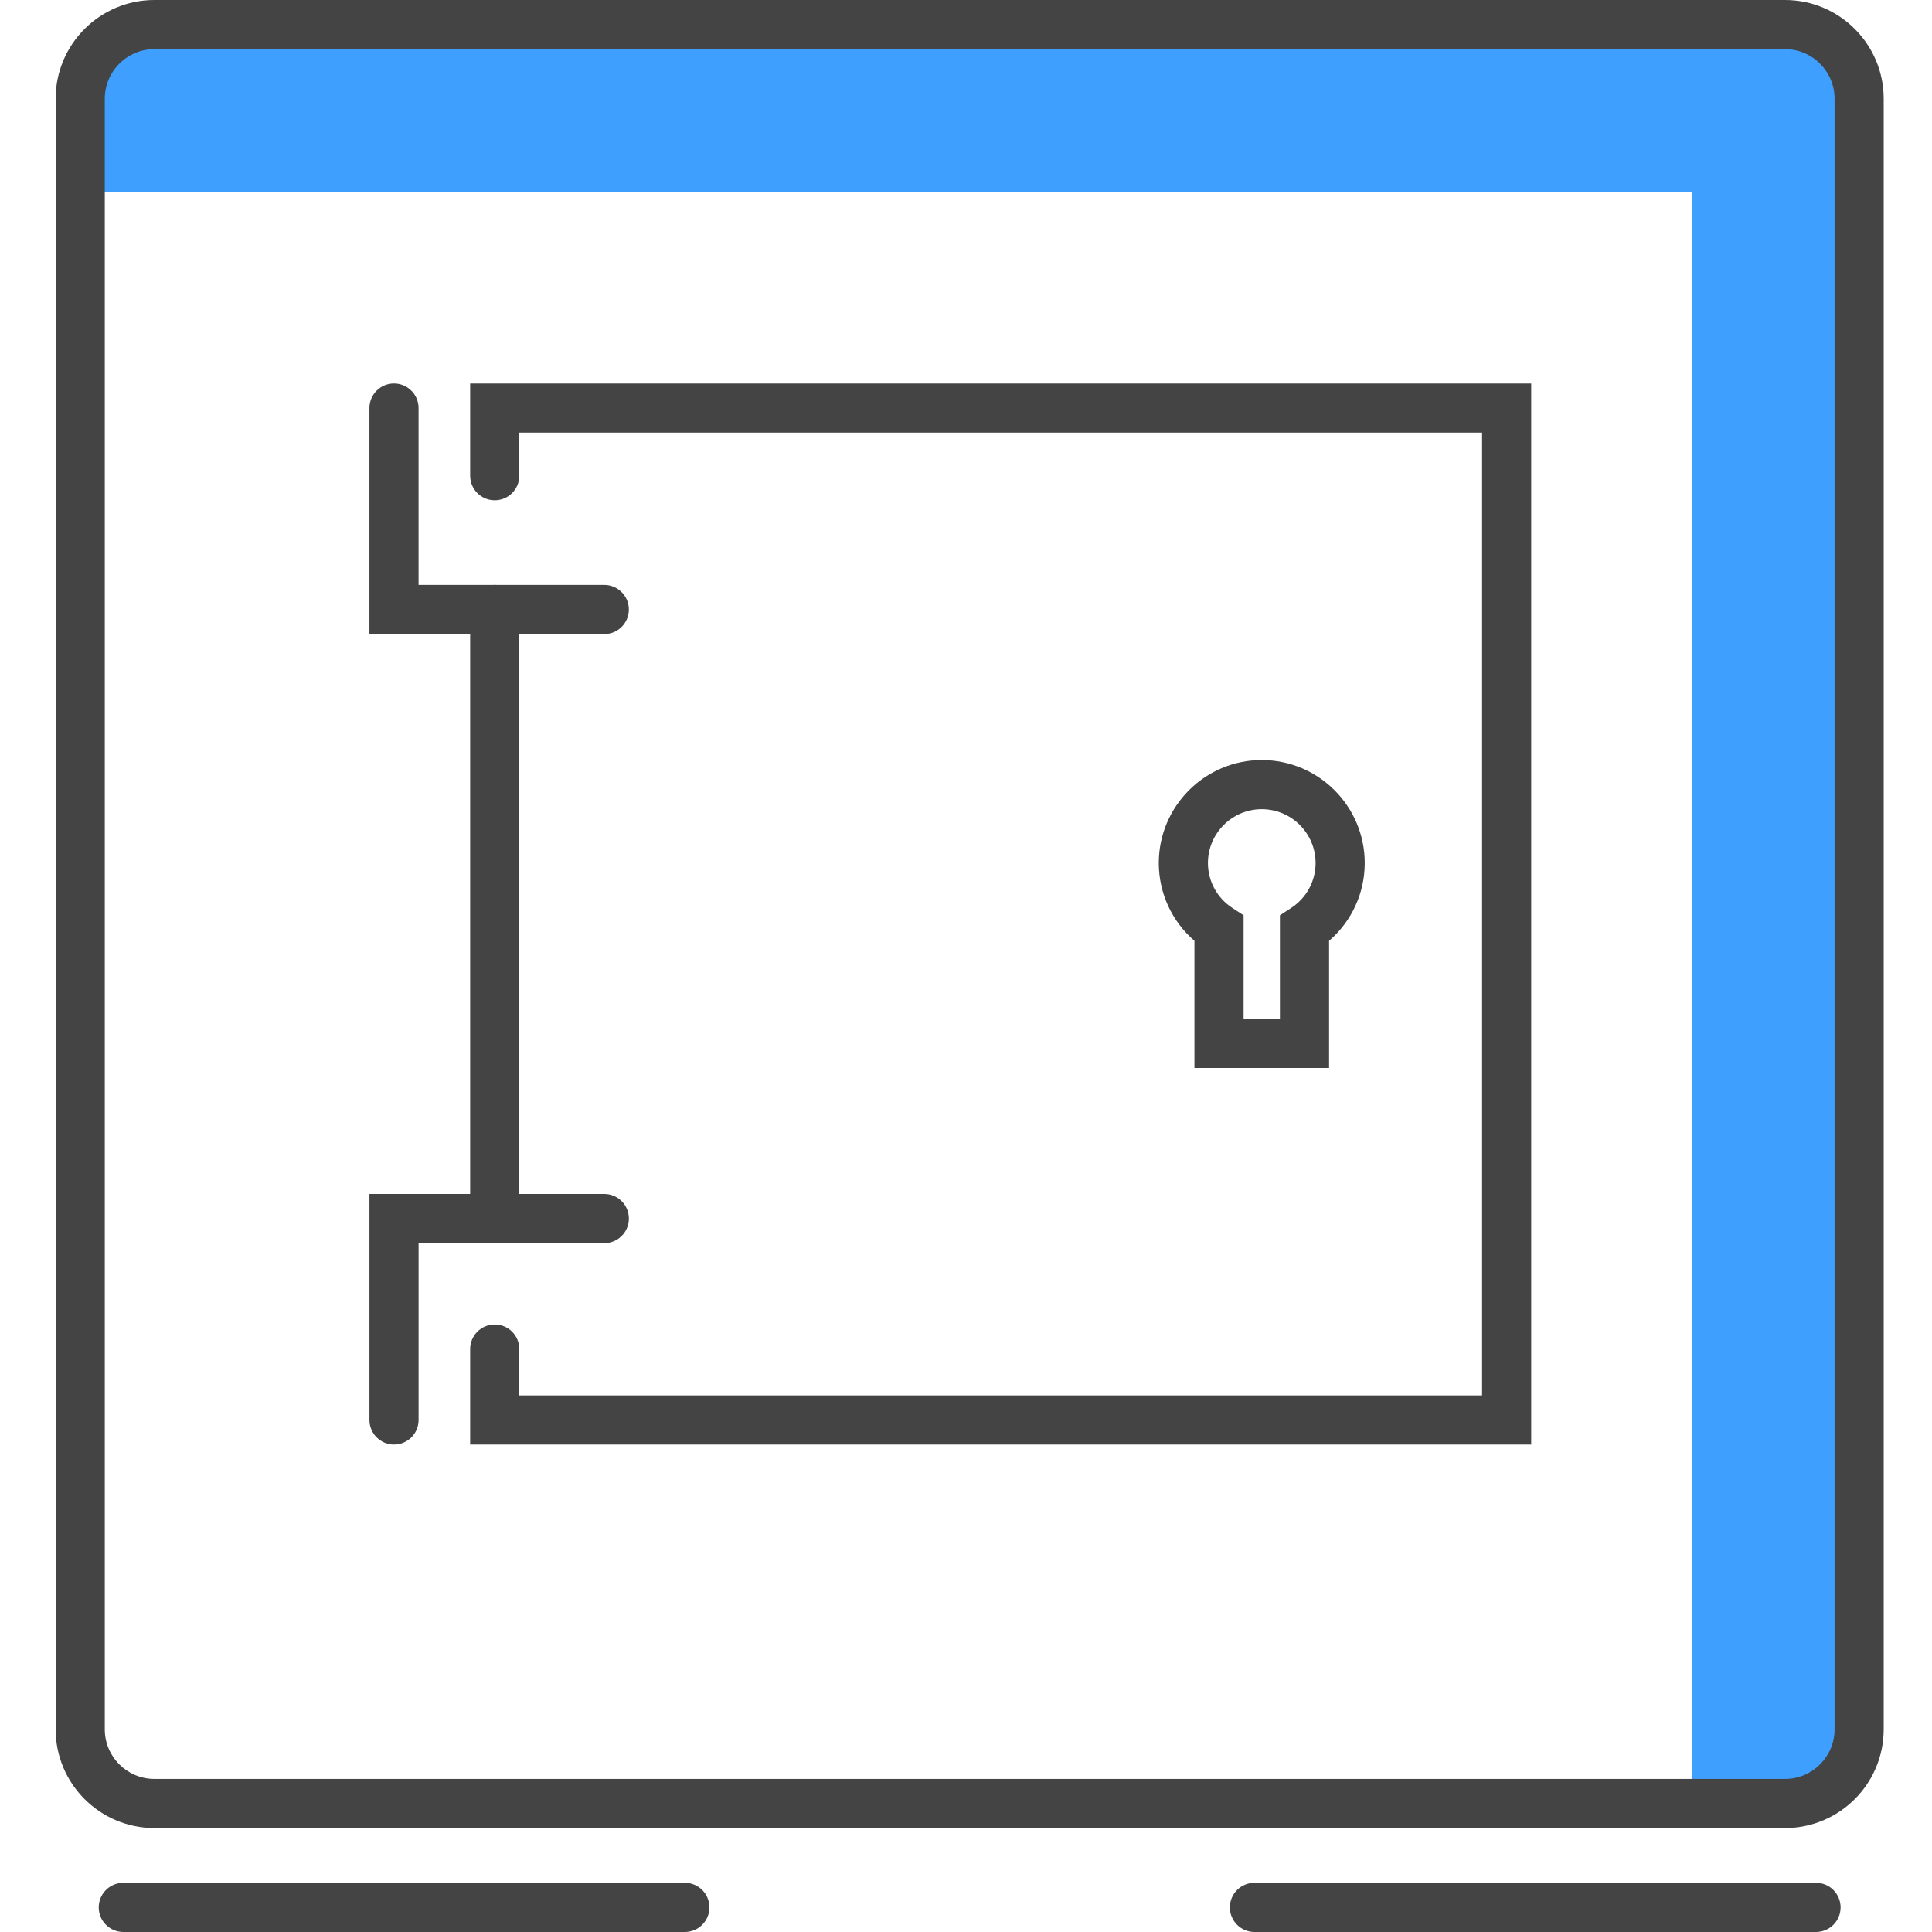
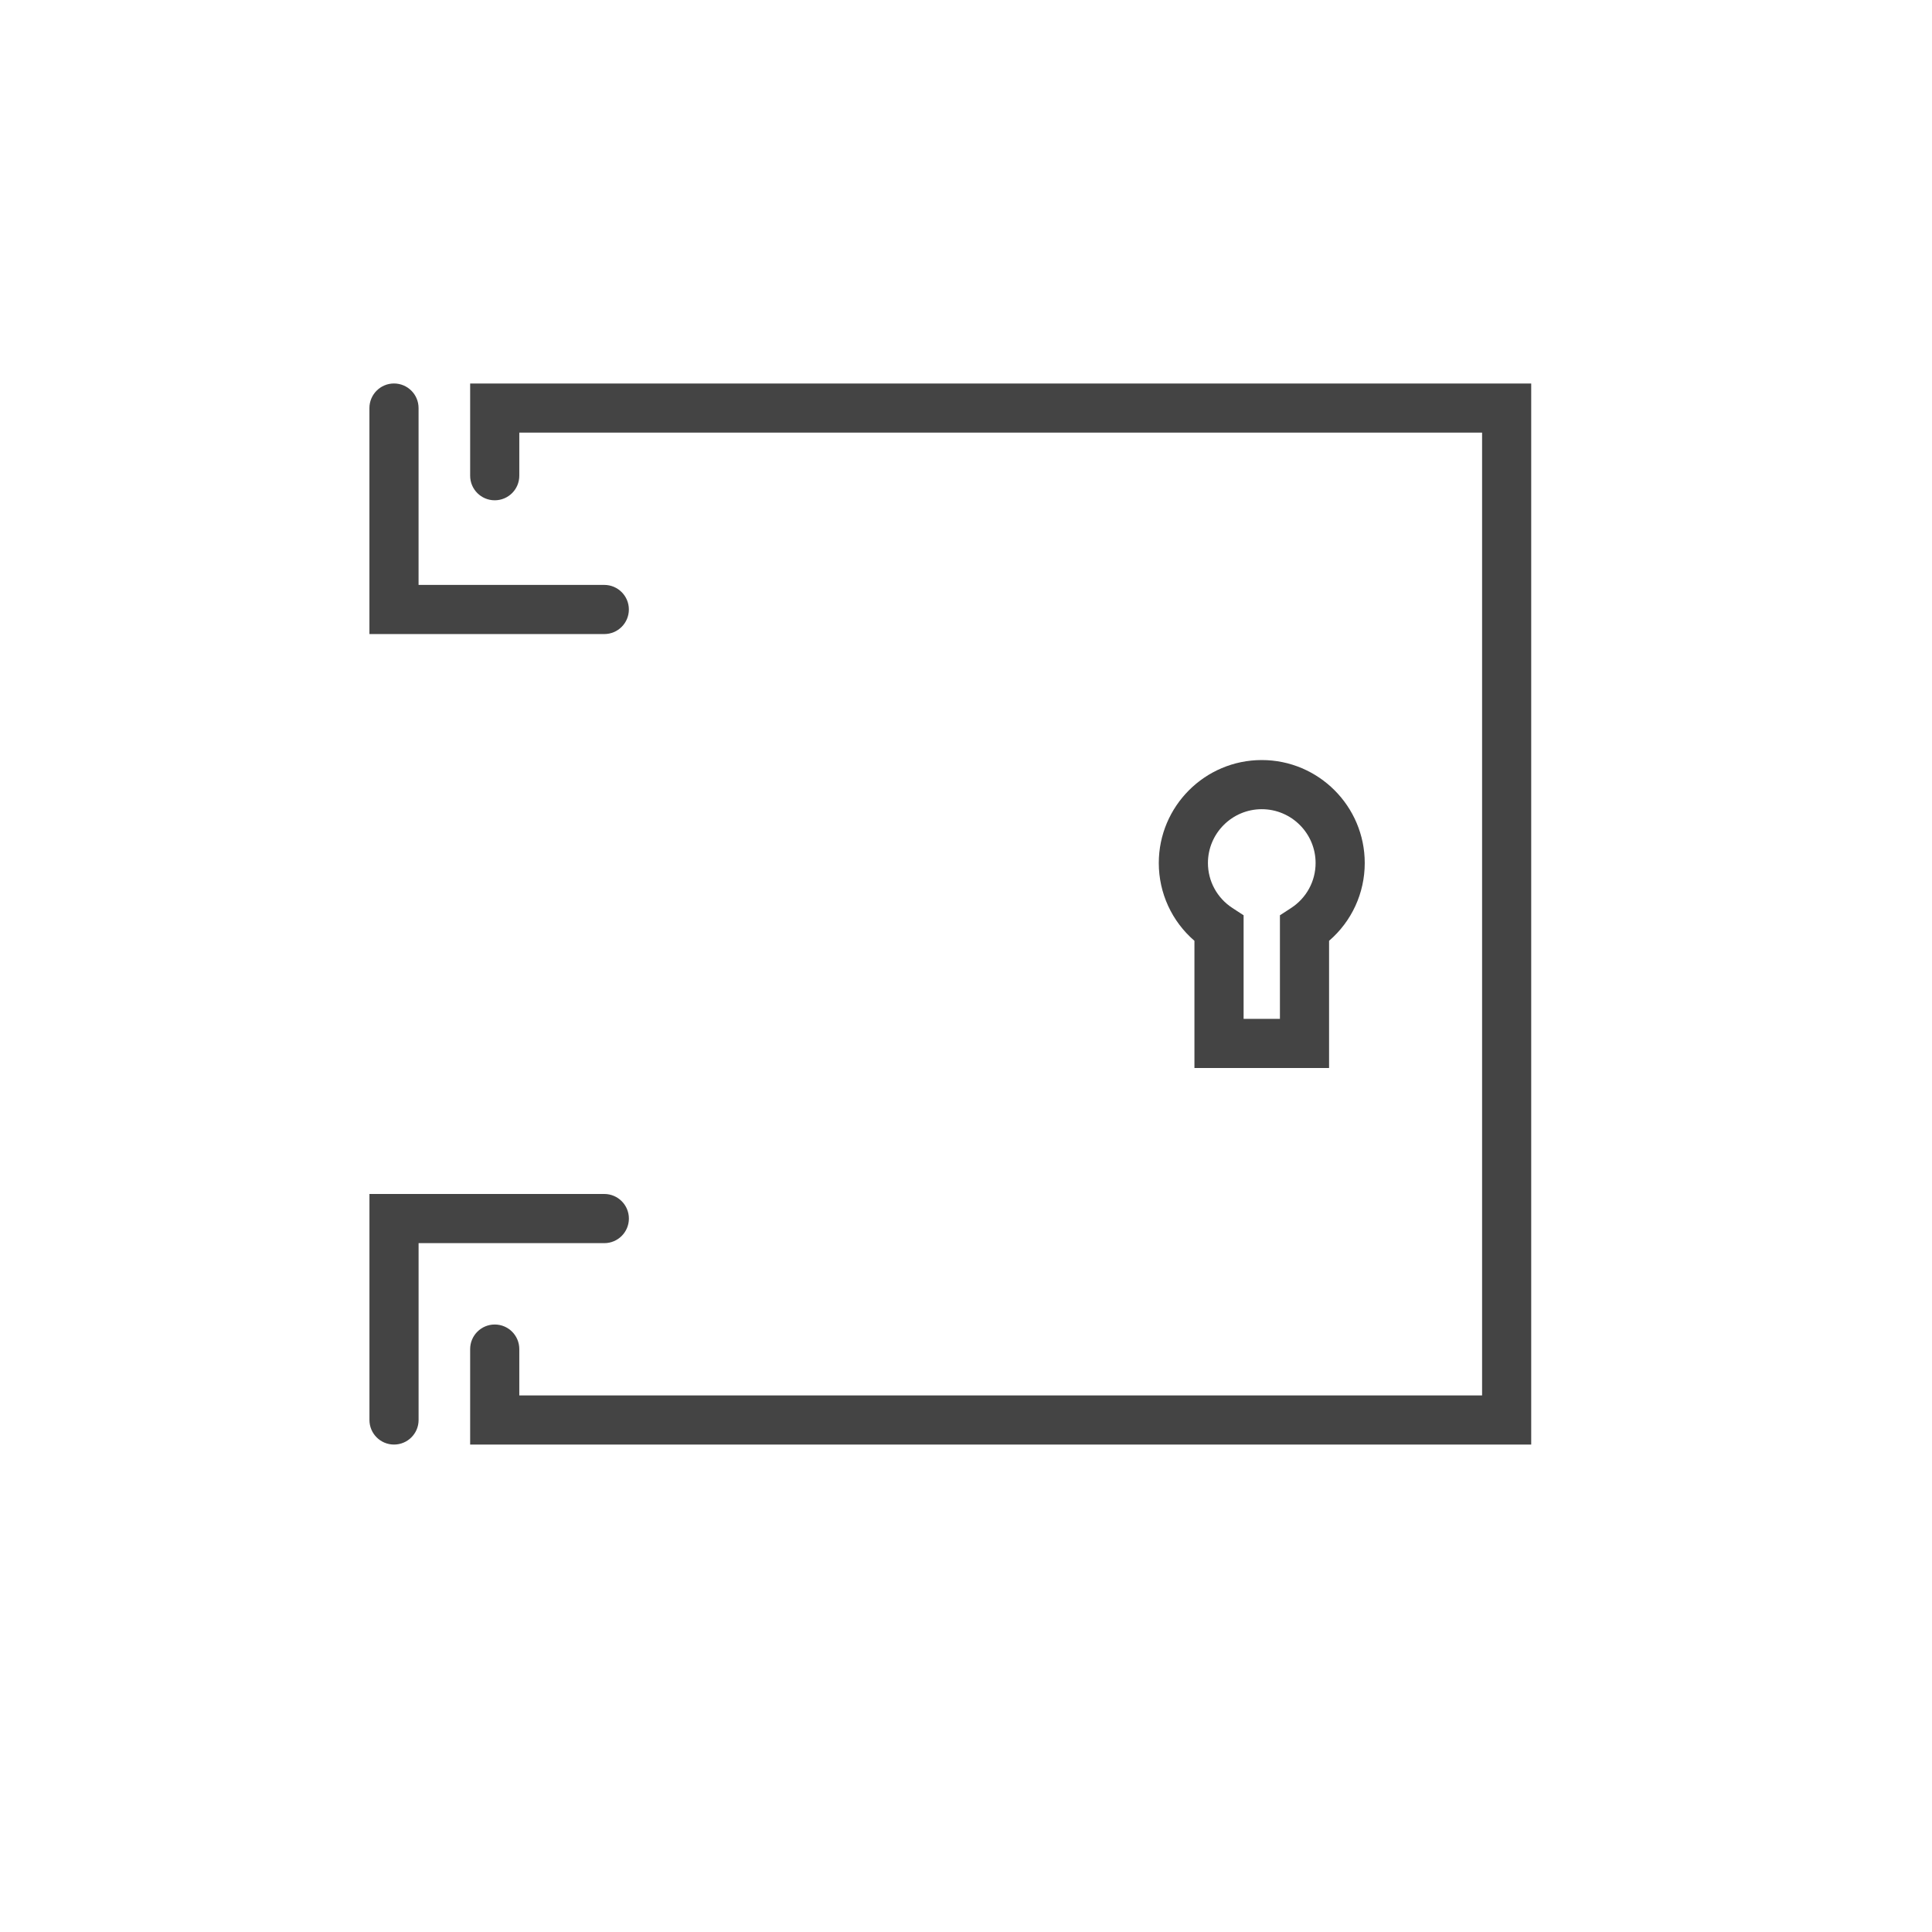
<svg xmlns="http://www.w3.org/2000/svg" version="1.1" id="Layer_1" x="0px" y="0px" width="80px" height="80px" viewBox="0 0 80 80" enable-background="new 0 0 80 80" xml:space="preserve">
  <g id="XMLID_592_">
    <g id="XMLID_603_">
-       <path fill="#3F9FFF" d="M73.811,1.018H6.493c-1.751,0-3.172,1.419-3.172,3.171v3.749h66.741v66.741h3.748    c1.752,0,3.173-1.42,3.173-3.172V4.189C76.983,2.437,75.562,1.018,73.811,1.018z" />
-     </g>
+       </g>
    <g id="XMLID_602_">
      <path fill="#444444" d="M55.034,44.224h-5.575v-5.267c-0.933-0.804-1.476-1.972-1.476-3.221c0-2.351,1.912-4.264,4.264-4.264    c2.351,0,4.264,1.913,4.264,4.264c0,1.25-0.543,2.417-1.477,3.221V44.224z M51.494,42.189h1.505V37.9l0.462-0.301    c0.636-0.414,1.015-1.11,1.015-1.863c0-1.229-1-2.229-2.229-2.229c-1.229,0-2.229,1-2.229,2.229c0,0.753,0.38,1.45,1.015,1.863    l0.462,0.301V42.189z" />
    </g>
    <g id="XMLID_601_">
-       <path fill="#444444" d="M73.914,75.696H6.391c-2.253,0-4.087-1.833-4.087-4.087V4.086C2.304,1.833,4.137,0,6.391,0h67.523    C76.168,0,78,1.833,78,4.086v67.523C78,73.863,76.168,75.696,73.914,75.696z M6.391,2.035c-1.131,0-2.052,0.92-2.052,2.052v67.523    c0,1.131,0.921,2.052,2.052,2.052h67.523c1.131,0,2.052-0.921,2.052-2.052V4.086c0-1.131-0.921-2.052-2.052-2.052H6.391z" />
-     </g>
+       </g>
    <g id="XMLID_596_">
      <g id="XMLID_600_">
        <path fill="#444444" d="M63.404,59.816H19.468v-3.953c0-0.562,0.456-1.018,1.018-1.018s1.017,0.455,1.017,1.018v1.919H61.37     V17.914H21.503v1.785c0,0.562-0.455,1.017-1.017,1.017s-1.018-0.455-1.018-1.017v-3.819h43.936V59.816z" />
      </g>
      <g id="XMLID_599_">
-         <path fill="#444444" d="M20.486,51.476c-0.562,0-1.018-0.455-1.018-1.018v-25.22c0-0.562,0.456-1.018,1.018-1.018     s1.017,0.456,1.017,1.018v25.22C21.503,51.021,21.048,51.476,20.486,51.476z" />
-       </g>
+         </g>
      <g id="XMLID_598_">
        <path fill="#444444" d="M25.022,26.255h-9.725v-9.358c0-0.562,0.456-1.018,1.017-1.018c0.562,0,1.018,0.456,1.018,1.018v7.323     h7.69c0.562,0,1.018,0.456,1.018,1.018S25.584,26.255,25.022,26.255z" />
      </g>
      <g id="XMLID_597_">
        <path fill="#444444" d="M16.315,59.816c-0.562,0-1.017-0.455-1.017-1.018V49.44h9.725c0.562,0,1.018,0.456,1.018,1.018     c0,0.562-0.456,1.018-1.018,1.018h-7.69v7.323C17.333,59.361,16.877,59.816,16.315,59.816z" />
      </g>
    </g>
    <g id="XMLID_593_">
      <g id="XMLID_595_">
-         <path fill="#444444" d="M28.358,80H5.106c-0.562,0-1.018-0.455-1.018-1.018c0-0.562,0.456-1.018,1.018-1.018h23.252     c0.562,0,1.018,0.456,1.018,1.018C29.376,79.545,28.92,80,28.358,80z" />
-       </g>
+         </g>
      <g id="XMLID_594_">
-         <path fill="#444444" d="M75.198,80H51.945c-0.562,0-1.018-0.455-1.018-1.018c0-0.562,0.456-1.018,1.018-1.018h23.253     c0.562,0,1.017,0.456,1.017,1.018C76.215,79.545,75.76,80,75.198,80z" />
-       </g>
+         </g>
    </g>
  </g>
</svg>